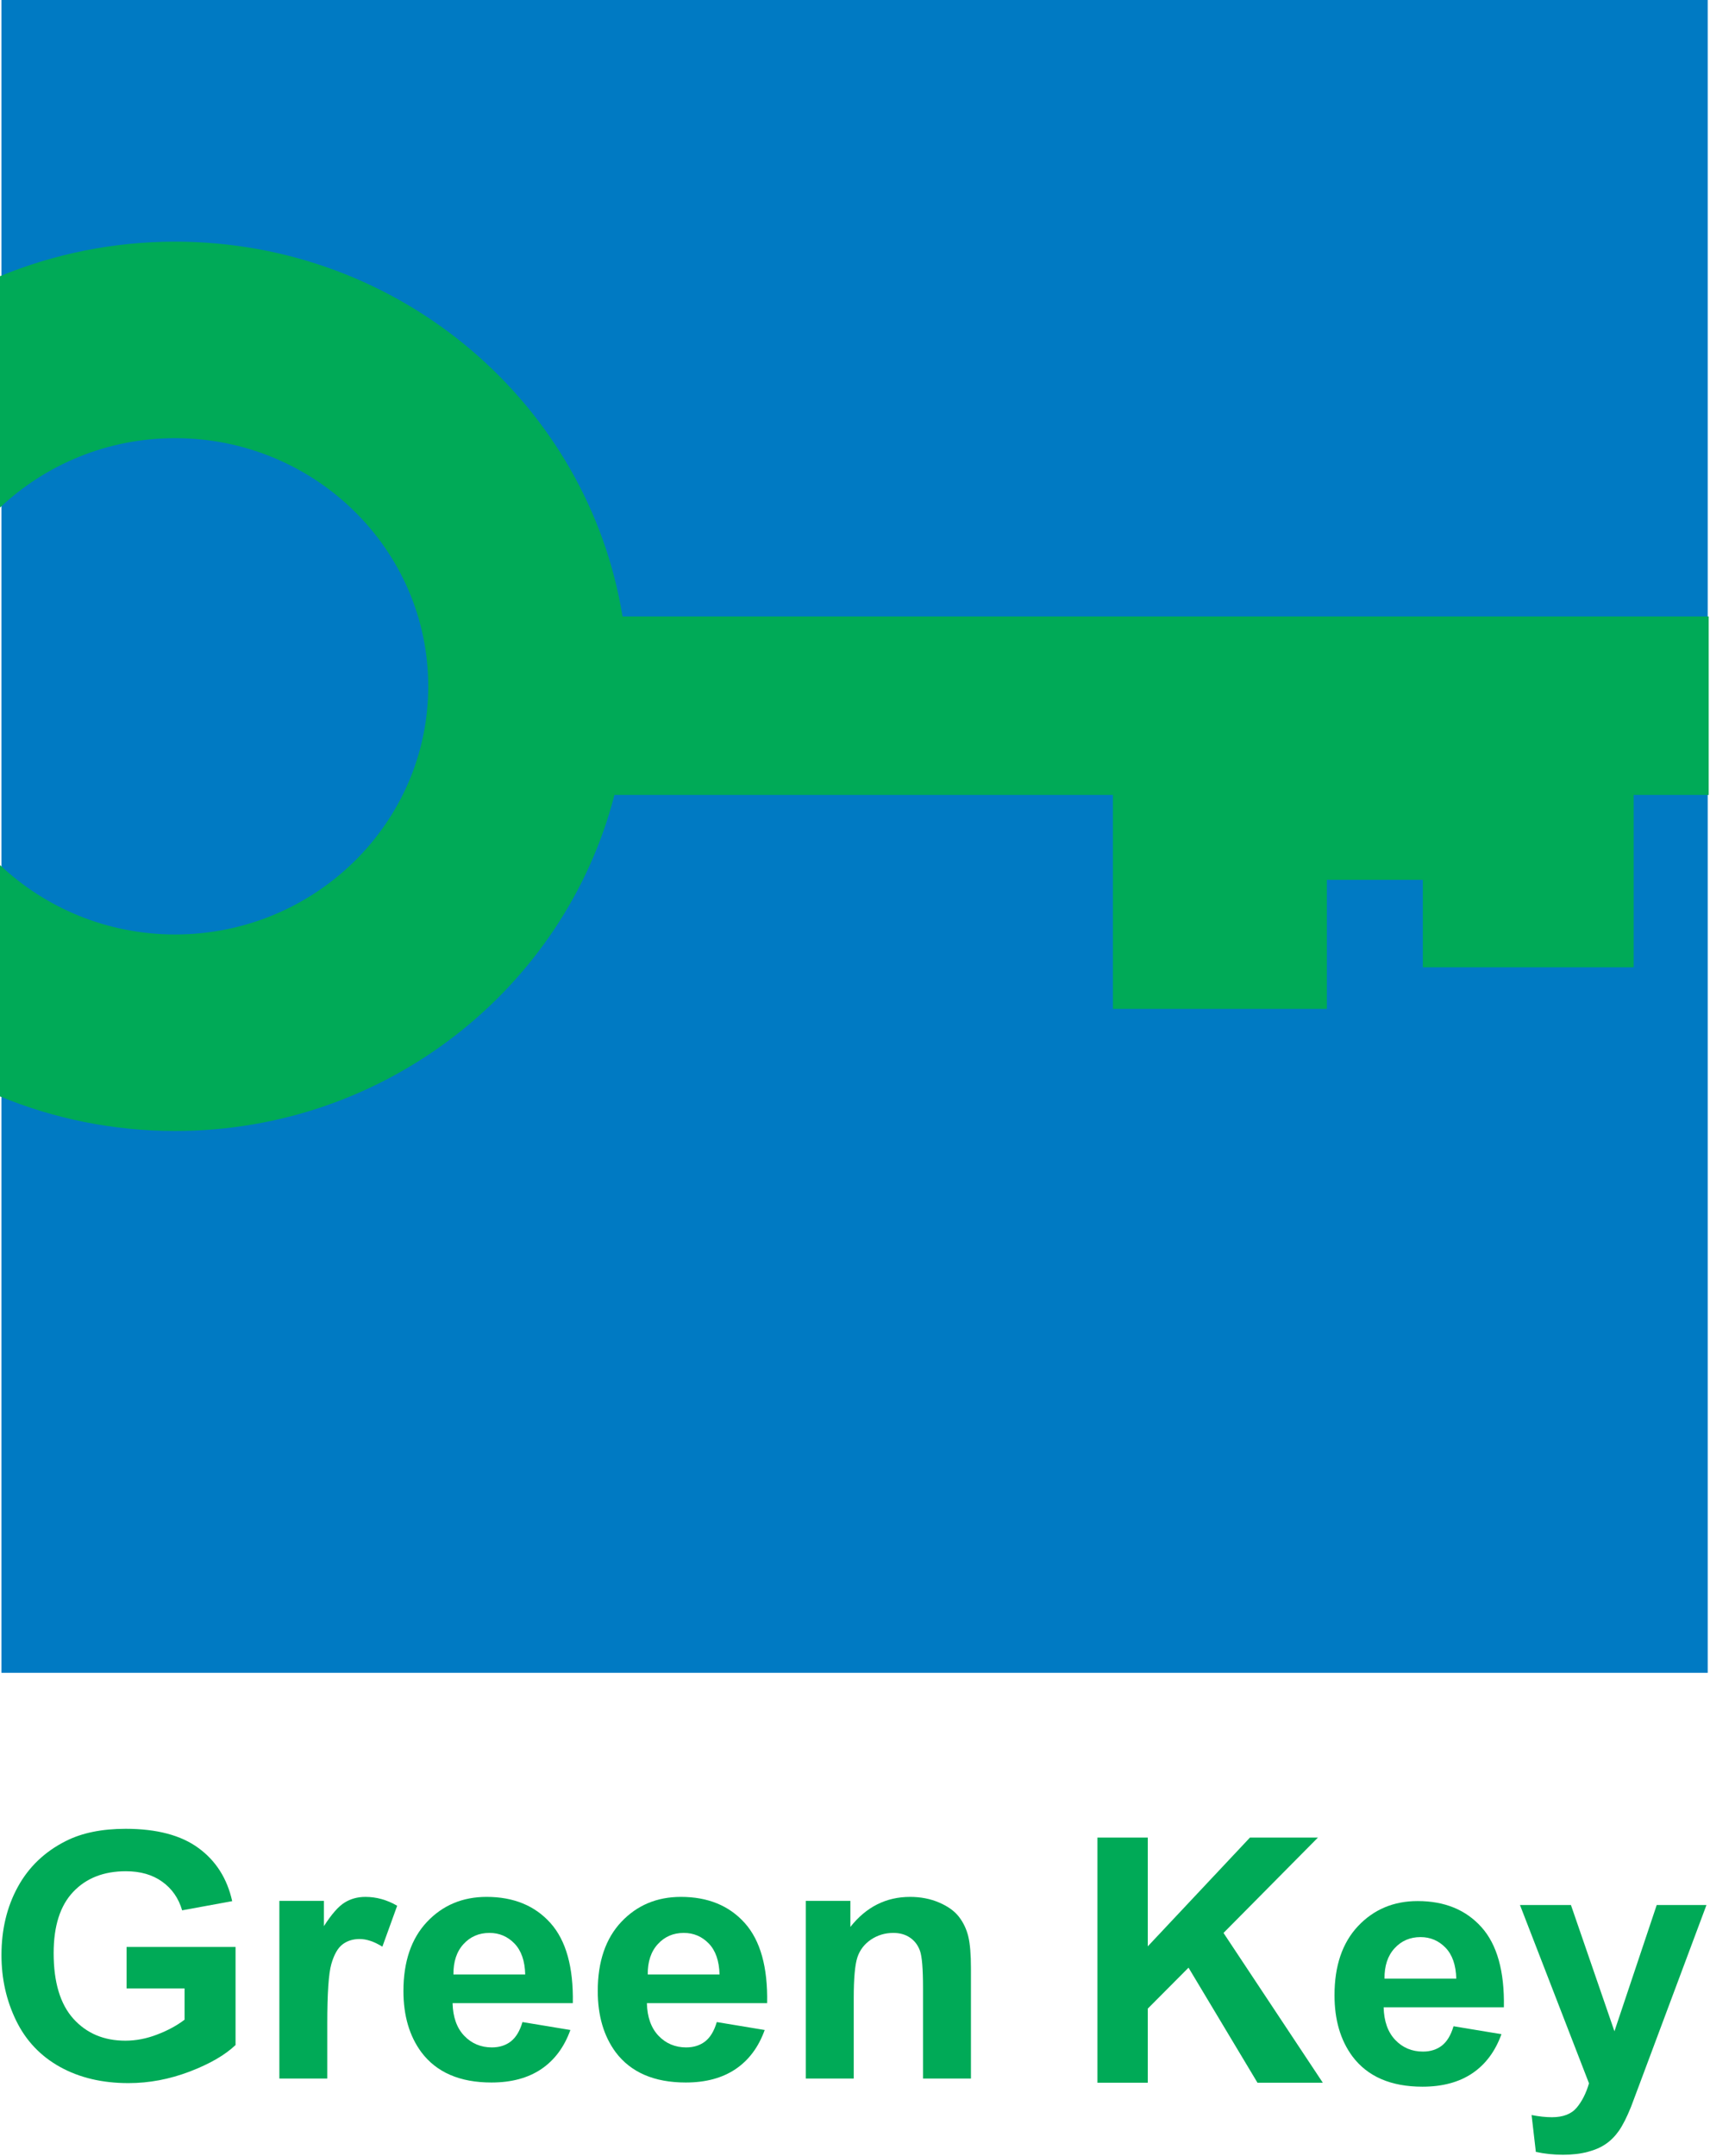
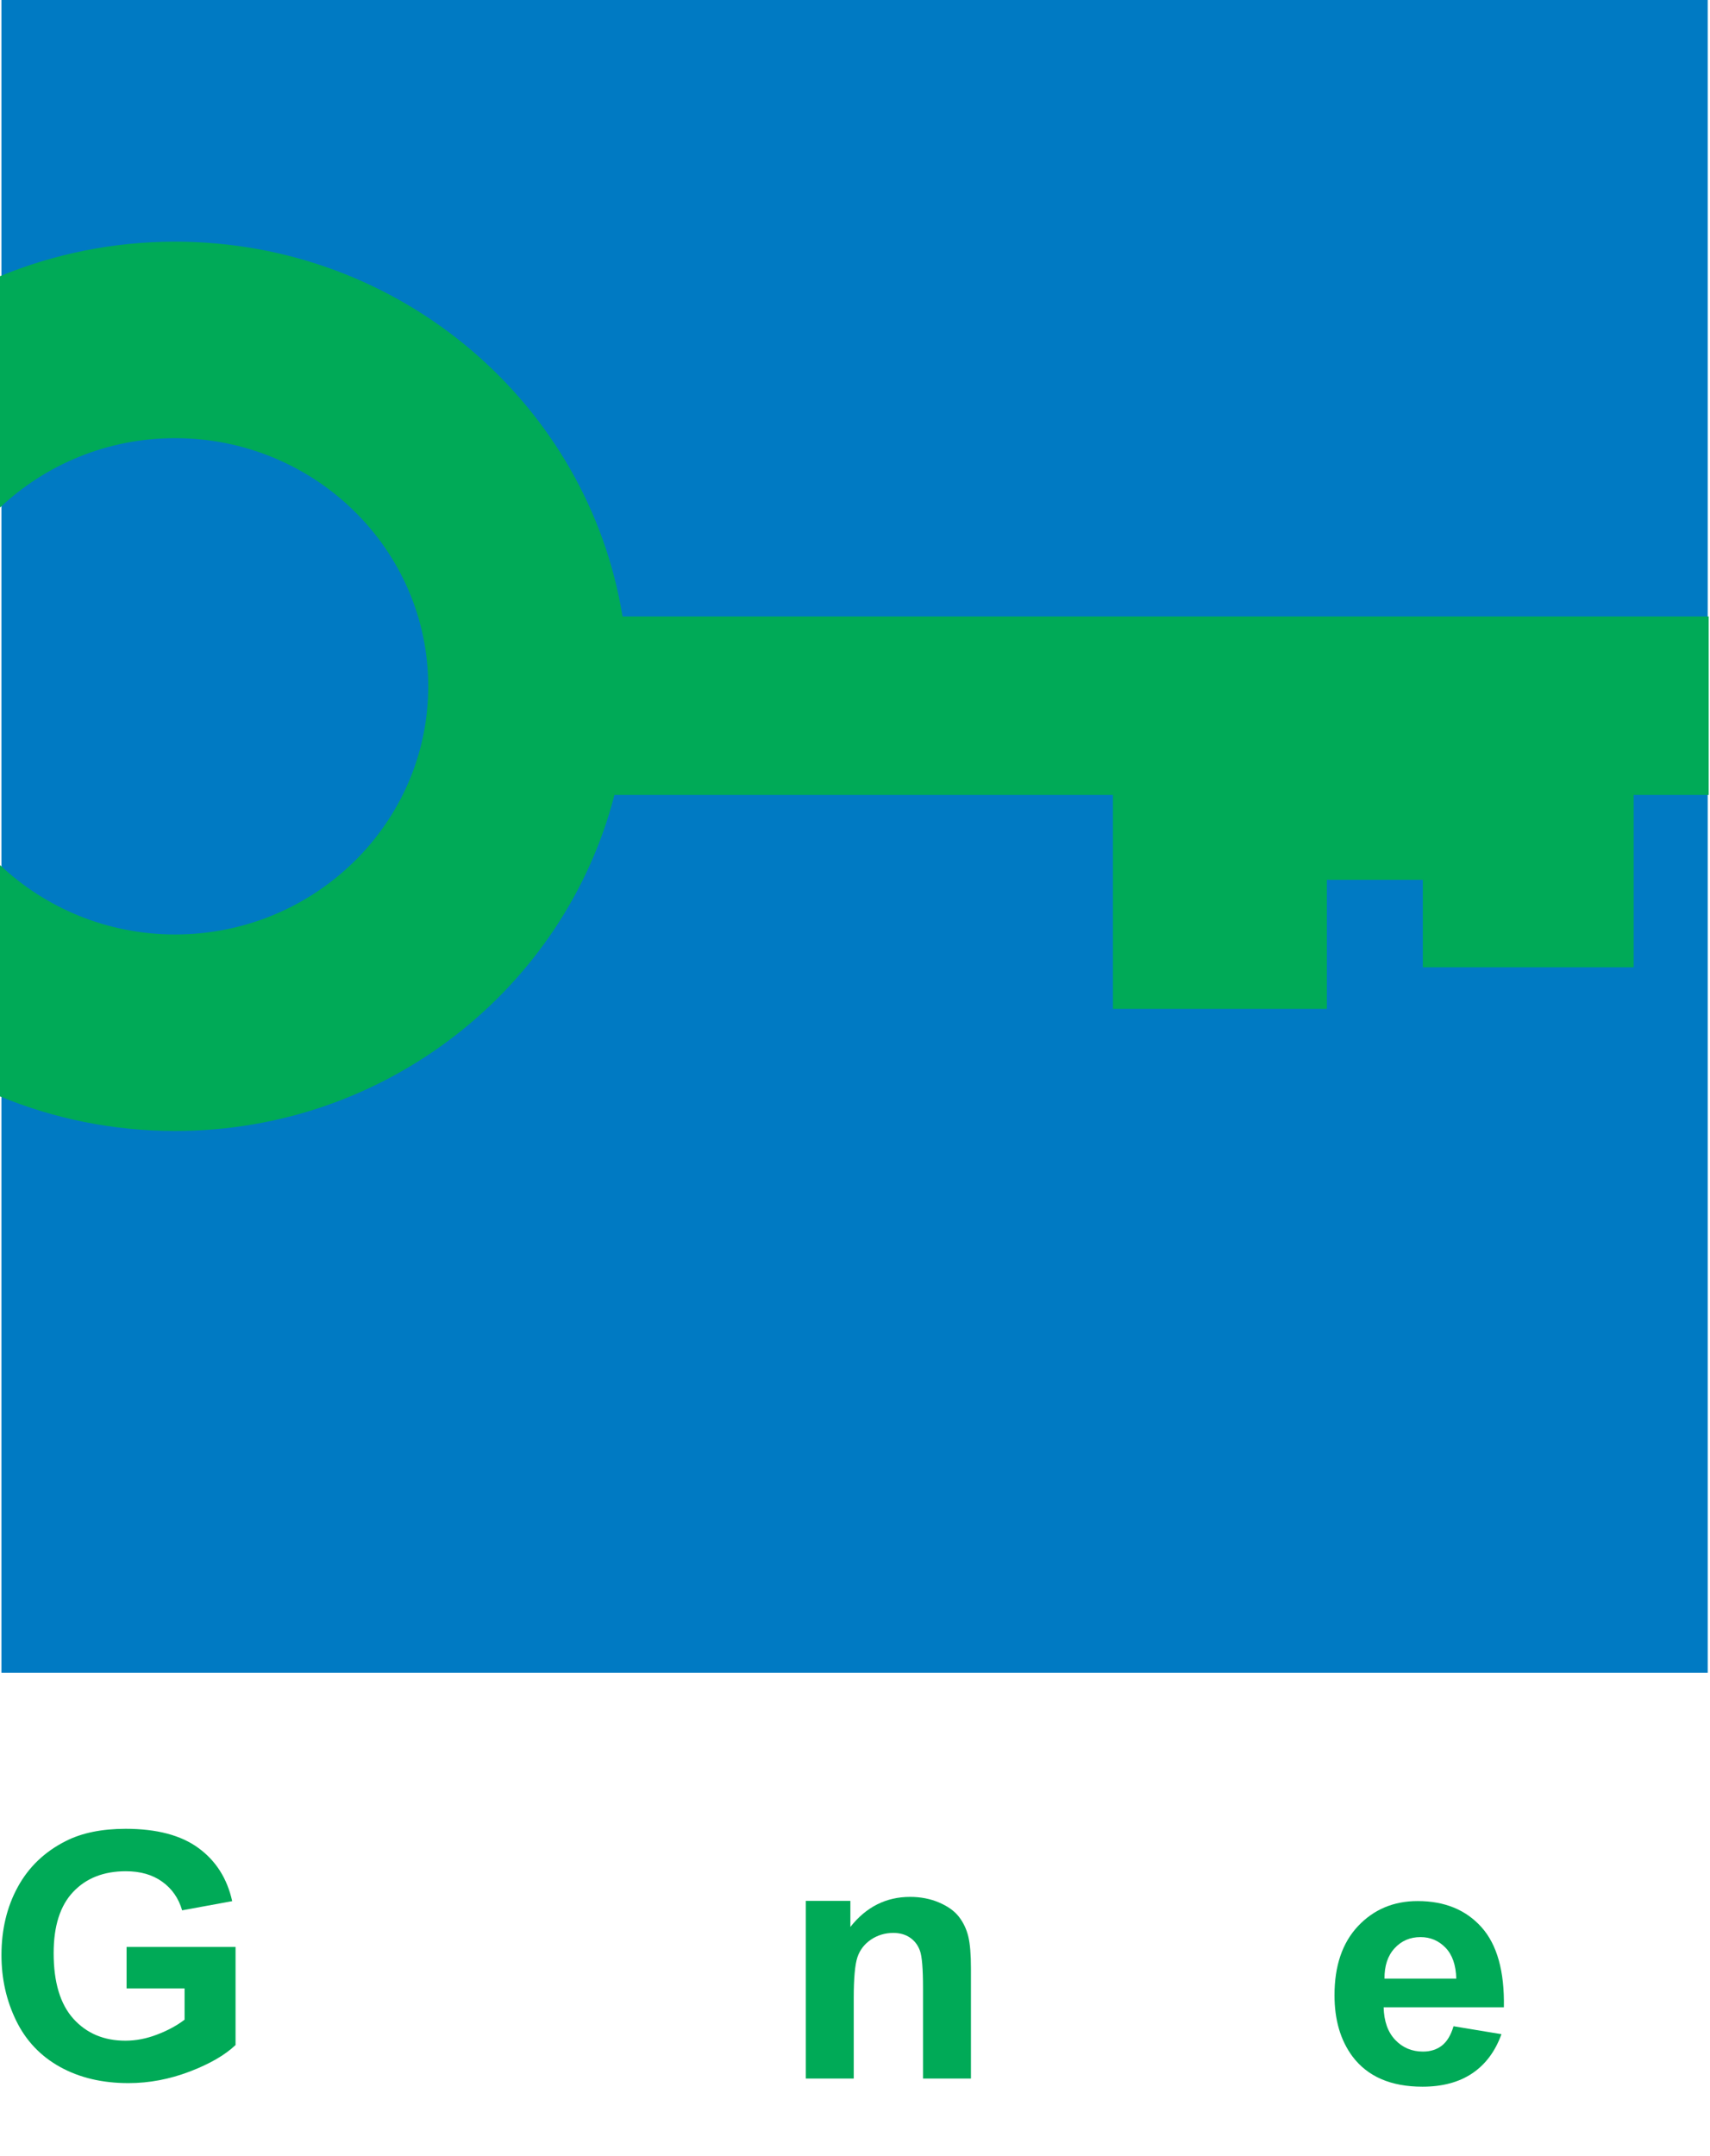
<svg xmlns="http://www.w3.org/2000/svg" width="100%" height="100%" viewBox="0 0 826 1041" version="1.1" xml:space="preserve" style="fill-rule:evenodd;clip-rule:evenodd;stroke-linejoin:round;stroke-miterlimit:2;">
  <rect x="0.709" y="0" width="824.184" height="807.766" style="fill:#007ac3;fill-rule:nonzero;" />
  <path d="M61.15,960.197l0,-20.05l52.631,0l0,47.359c-5.115,4.866 -12.525,9.141 -22.234,12.847c-9.703,3.685 -19.525,5.544 -29.475,5.544c-12.65,0 -23.669,-2.597 -33.078,-7.813c-9.397,-5.215 -16.466,-12.659 -21.191,-22.353c-4.728,-9.693 -7.094,-20.234 -7.094,-31.637c0,-12.366 2.635,-23.35 7.913,-32.969c5.272,-9.619 12.99,-16.991 23.162,-22.112c7.75,-3.944 17.397,-5.916 28.935,-5.916c15,0 26.718,3.097 35.159,9.287c8.438,6.175 13.856,14.722 16.281,25.65l-24.178,4.425c-1.706,-5.843 -4.903,-10.431 -9.6,-13.803c-4.7,-3.39 -10.568,-5.068 -17.6,-5.068c-10.659,0 -19.137,3.315 -25.428,9.968c-6.294,6.635 -9.437,16.494 -9.437,29.56c0,14.097 3.187,24.675 9.565,31.734c6.375,7.038 14.732,10.559 25.072,10.559c5.103,0 10.235,-0.978 15.375,-2.971c5.131,-1.954 9.547,-4.347 13.231,-7.169l0,-15.072l-28.009,0Z" style="fill:#00aa57;fill-rule:nonzero;" />
-   <path d="M158.088,1003.69l-23.144,0l0,-85.8l21.522,0l0,12.2c3.706,-5.769 7.031,-9.566 9.99,-11.369c2.947,-1.844 6.3,-2.747 10.06,-2.747c5.309,0 10.412,1.419 15.334,4.275l-7.15,19.772c-3.937,-2.469 -7.594,-3.703 -10.975,-3.703c-3.272,0 -6.044,0.865 -8.322,2.634c-2.266,1.731 -4.053,4.903 -5.362,9.475c-1.307,4.584 -1.953,14.169 -1.953,28.763l0,26.5Z" style="fill:#00aa57;fill-rule:nonzero;" />
-   <path d="M253.7,953.416c-0.166,-6.541 -1.897,-11.516 -5.206,-14.944c-3.297,-3.391 -7.316,-5.106 -12.05,-5.106c-5.06,0 -9.241,1.79 -12.55,5.403c-3.3,3.59 -4.922,8.475 -4.866,14.647l34.672,0Zm-1.325,23l23.144,3.831c-2.978,8.275 -7.666,14.556 -14.069,18.887c-6.413,4.313 -14.431,6.469 -24.069,6.469c-15.237,0 -26.515,-4.884 -33.831,-14.612c-5.787,-7.813 -8.672,-17.657 -8.672,-29.557c0,-14.209 3.797,-25.34 11.381,-33.393c7.591,-8.035 17.185,-12.069 28.782,-12.069c13.04,0 23.322,4.219 30.85,12.622c7.537,8.422 11.131,21.303 10.806,38.681l-58.081,0c0.165,6.744 2.034,11.997 5.609,15.756c3.575,3.738 8.034,5.619 13.378,5.619c3.631,0 6.681,-0.978 9.159,-2.894c2.469,-1.934 4.351,-5.047 5.613,-9.34Z" style="fill:#00aa57;fill-rule:nonzero;" />
-   <path d="M347.563,953.416c-0.166,-6.541 -1.897,-11.516 -5.197,-14.944c-3.307,-3.391 -7.325,-5.106 -12.06,-5.106c-5.059,0 -9.244,1.79 -12.54,5.403c-3.31,3.59 -4.932,8.475 -4.875,14.647l34.672,0Zm-1.329,23l23.147,3.831c-2.969,8.275 -7.665,14.556 -14.078,18.887c-6.406,4.313 -14.428,6.469 -24.05,6.469c-15.247,0 -26.528,-4.884 -33.853,-14.612c-5.766,-7.813 -8.659,-17.657 -8.659,-29.557c0,-14.209 3.796,-25.34 11.378,-33.393c7.594,-8.035 17.187,-12.069 28.793,-12.069c13.029,0 23.313,4.219 30.841,12.622c7.538,8.422 11.141,21.303 10.81,38.681l-58.088,0c0.166,6.744 2.037,11.997 5.613,15.756c3.574,3.738 8.034,5.619 13.368,5.619c3.631,0 6.691,-0.978 9.169,-2.894c2.478,-1.934 4.341,-5.047 5.609,-9.34Z" style="fill:#00aa57;fill-rule:nonzero;" />
  <path d="M469,1003.69l-23.144,0l0,-43.766c0,-9.253 -0.497,-15.241 -1.484,-17.95c-0.984,-2.728 -2.597,-4.828 -4.819,-6.338c-2.231,-1.512 -4.912,-2.268 -8.034,-2.268c-4.016,0 -7.61,1.09 -10.8,3.225c-3.188,2.156 -5.378,5.012 -6.56,8.553c-1.178,3.572 -1.768,10.134 -1.768,19.715l0,38.829l-23.144,0l0,-85.8l21.522,0l0,12.584c7.631,-9.653 17.24,-14.5 28.831,-14.5c5.103,0 9.766,0.903 13.994,2.709c4.231,1.807 7.428,4.091 9.603,6.891c2.166,2.803 3.675,5.991 4.531,9.547c0.85,3.553 1.272,8.64 1.272,15.259l0,53.31Z" style="fill:#00aa57;fill-rule:nonzero;" />
-   <path d="M530.103,1005.71l0,-118.381l24.325,0l0,52.519l49.347,-52.519l32.838,0l-45.607,46.05l47.966,72.331l-31.556,0l-33.31,-55.562l-19.678,19.775l0,35.787l-24.325,0Z" style="fill:#00aa57;fill-rule:nonzero;" />
  <path d="M703.441,955.438c-0.166,-6.541 -1.897,-11.519 -5.203,-14.944c-3.3,-3.391 -7.319,-5.106 -12.054,-5.106c-5.059,0 -9.24,1.787 -12.55,5.4c-3.3,3.593 -4.918,8.475 -4.865,14.65l34.672,0Zm-1.325,22.996l23.143,3.835c-2.975,8.272 -7.665,14.556 -14.068,18.887c-6.413,4.313 -14.432,6.469 -24.069,6.469c-15.238,0 -26.516,-4.884 -33.831,-14.616c-5.788,-7.812 -8.672,-17.65 -8.672,-29.556c0,-14.209 3.797,-25.337 11.381,-33.39c7.591,-8.035 17.181,-12.072 28.784,-12.072c13.038,0 23.319,4.222 30.847,12.625c7.538,8.422 11.128,21.303 10.807,38.678l-58.082,0c0.166,6.747 2.035,11.997 5.61,15.756c3.575,3.744 8.034,5.619 13.378,5.619c3.631,0 6.681,-0.975 9.159,-2.894c2.469,-1.934 4.347,-5.047 5.613,-9.341Z" style="fill:#00aa57;fill-rule:nonzero;" />
-   <path d="M734.216,919.909l24.618,0l21.007,60.957l20.418,-60.957l24.029,0l-30.863,82.572l-5.587,14.91c-2.035,5.012 -3.969,8.825 -5.813,11.481c-1.841,2.637 -3.963,4.772 -6.356,6.412c-2.397,1.66 -5.335,2.929 -8.828,3.832c-3.491,0.922 -7.444,1.381 -11.838,1.381c-4.462,0 -8.837,-0.459 -13.122,-1.381l-2.062,-17.8c3.628,0.7 6.9,1.05 9.819,1.05c5.39,0 9.381,-1.532 11.968,-4.607c2.581,-3.078 4.563,-7.003 5.944,-11.759l-33.334,-86.091Z" style="fill:#00aa57;fill-rule:nonzero;" />
  <path d="M300.7,297.663c-16.613,-102.385 -107.047,-180.969 -216.109,-180.969c-29.972,0 -58.547,5.953 -84.591,16.678l0,111.716c21.984,-20.704 51.753,-33.51 84.591,-33.51c67.434,0 122.265,53.744 122.265,119.825c0,66.072 -54.831,119.835 -122.265,119.835c-32.838,0 -62.607,-12.8 -84.591,-33.513l0,111.709c26.044,10.725 54.619,16.694 84.591,16.694c102.318,0 188.228,-69.203 212.203,-162.281l240.793,0l0,103.331l103.335,0l0,-62.319l46.362,0l0,42.216l101.841,0l0,-83.228l36.237,0l0,-86.184l-524.662,0Z" style="fill:#00aa57;fill-rule:nonzero;" />
</svg>